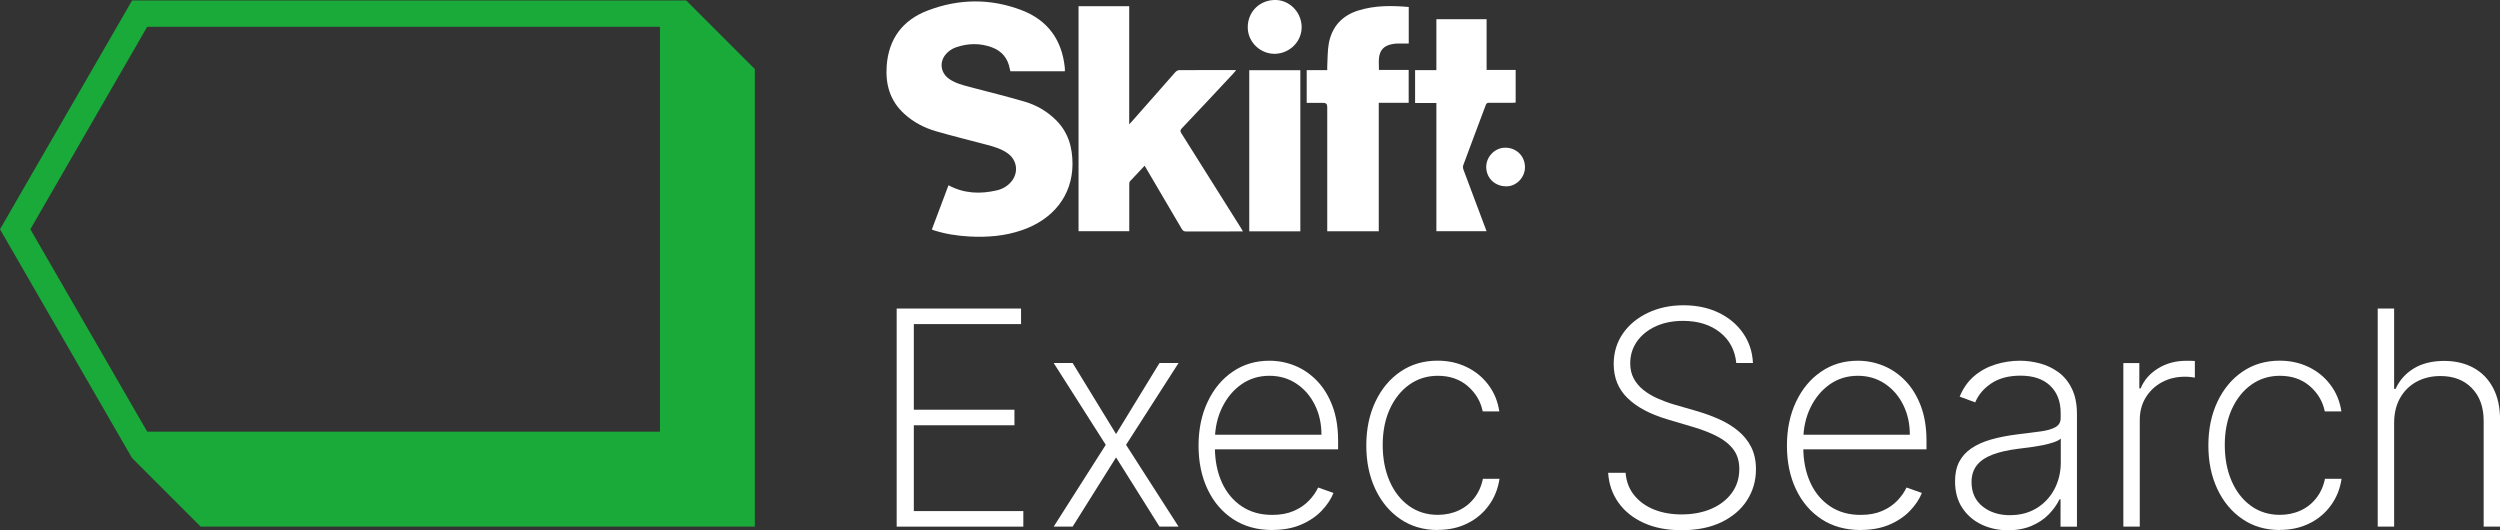
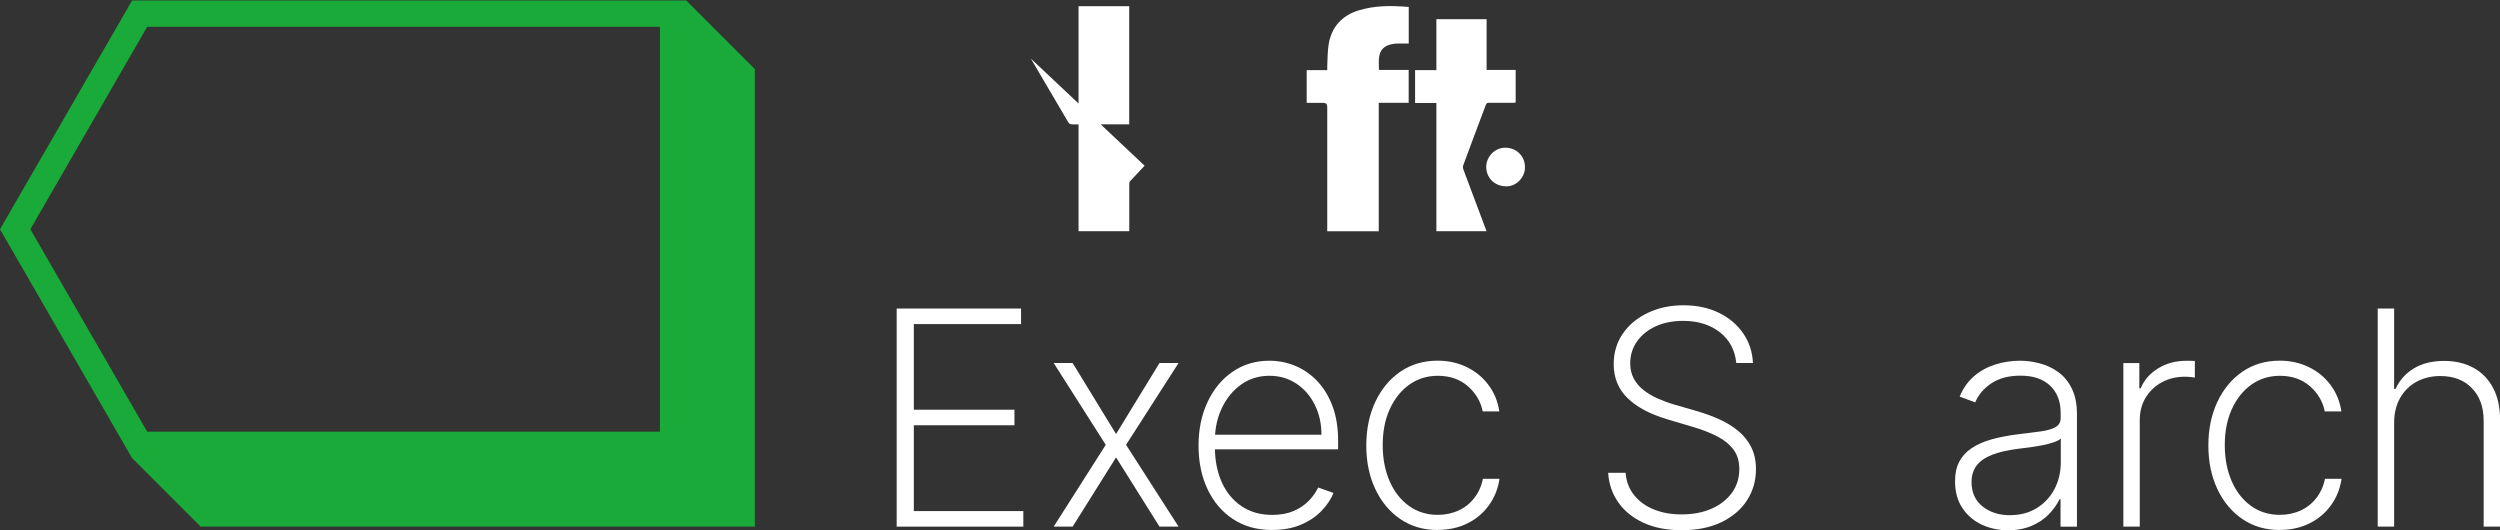
<svg xmlns="http://www.w3.org/2000/svg" id="Layer_6" data-name="Layer 6" width="405.22" height="85.95" viewBox="0 0 405.22 85.95">
  <rect x="0" y="0" width="405.22" height="85.95" fill="#333333" stroke="none" />
  <defs>
    <style>
      .cls-1 {
        fill: #1aaa39;
      }

      .cls-1, .cls-2 {
        stroke-width: 0px;
      }

      .cls-2 {
        fill: #fff;
      }
    </style>
  </defs>
  <g>
-     <path class="cls-2" d="M172.56,11.55h-8.79c-.04-.14-.08-.28-.1-.42-.32-1.7-1.29-2.87-2.9-3.46-1.9-.7-3.84-.67-5.76-.02-.71.24-1.33.65-1.8,1.26-.99,1.27-.7,3,.69,3.92,1,.67,2.15.97,3.3,1.27,2.96.78,5.93,1.51,8.87,2.37,1.94.57,3.68,1.58,5.13,3.03,1.96,1.97,2.65,4.4,2.64,7.12-.03,5.1-3.15,8.95-8.2,10.69-2.78.96-5.64,1.18-8.55,1.02-1.95-.11-3.86-.4-5.72-1-.1-.03-.2-.08-.33-.13.91-2.41,1.8-4.79,2.7-7.17,2.52,1.35,5.13,1.45,7.81.83.9-.21,1.71-.65,2.33-1.37,1.25-1.45,1.03-3.49-.52-4.62-1.02-.74-2.2-1.08-3.39-1.4-2.75-.73-5.5-1.4-8.23-2.19-1.94-.56-3.72-1.49-5.22-2.88-2.27-2.09-3.01-4.73-2.8-7.72.31-4.4,2.6-7.43,6.64-8.97,5.04-1.93,10.21-2,15.28-.04,4.2,1.62,6.49,4.81,6.95,9.29.01.13.02.25.02.38,0,.06-.01.12-.02.21Z" />
-     <path class="cls-2" d="M185.53,26.86c-.82.86-1.6,1.68-2.37,2.52-.11.12-.12.35-.12.52,0,2.34,0,4.68,0,7.02,0,.17,0,.35,0,.55h-8.22V1.01h8.21v19.14c.21-.23.32-.34.43-.46,2.35-2.67,4.69-5.34,7.05-8,.15-.16.41-.32.62-.32,2.99-.02,5.98-.01,8.96-.01.06,0,.12,0,.28.02-.23.26-.41.48-.61.69-2.73,2.92-5.46,5.84-8.21,8.74-.28.3-.26.48-.06.8,3.22,5.1,6.43,10.21,9.63,15.31.11.17.2.35.35.59h-.52c-2.89,0-5.79,0-8.68.01-.38,0-.55-.13-.73-.43-1.98-3.39-3.98-6.78-6.01-10.23Z" />
+     <path class="cls-2" d="M185.53,26.86c-.82.86-1.6,1.68-2.37,2.52-.11.12-.12.35-.12.52,0,2.34,0,4.68,0,7.02,0,.17,0,.35,0,.55h-8.22V1.01h8.21v19.14h-.52c-2.89,0-5.79,0-8.68.01-.38,0-.55-.13-.73-.43-1.98-3.39-3.98-6.78-6.01-10.23Z" />
    <path class="cls-2" d="M228.34,1.13v5.93c-.65,0-1.29,0-1.93,0-.27,0-.54.05-.8.1-1.31.25-1.99.99-2.1,2.32-.05.59,0,1.2,0,1.86h4.82v5.32h-4.85v20.83h-8.35v-.6c0-6.53,0-13.05,0-19.58q0-.64-.64-.64c-.88,0-1.77,0-2.69,0v-5.3h3.33c0-.24-.01-.44,0-.64.07-1.23.04-2.47.25-3.68.5-2.72,2.15-4.53,4.79-5.35,2.65-.83,5.38-.81,8.17-.57Z" />
    <path class="cls-2" d="M232.82,37.48v-20.79h-3.45v-5.32h3.45V3.11h8.14v8.23h4.71v5.29c-.15,0-.32.03-.48.03-1.28,0-2.56,0-3.84,0-.28,0-.42.08-.52.35-1.22,3.27-2.46,6.52-3.66,9.79-.08.22-.03.53.06.76,1.16,3.12,2.34,6.23,3.51,9.35.07.18.13.35.21.57h-8.12Z" />
-     <path class="cls-2" d="M210.77,37.5h-8.28V11.38h8.28v26.12Z" />
-     <path class="cls-2" d="M206.5,0c2.36-.11,4.39,1.82,4.48,4.26.09,2.35-1.82,4.36-4.24,4.46-2.34.09-4.38-1.77-4.49-4.09-.11-2.52,1.71-4.51,4.24-4.63Z" />
    <path class="cls-2" d="M247.18,27.01c.06,1.65-1.3,3.14-2.91,3.19-1.86.06-3.3-1.23-3.37-3.03-.06-1.68,1.32-3.18,2.99-3.23,1.81-.05,3.23,1.26,3.29,3.06Z" />
  </g>
  <g>
    <path class="cls-2" d="M145.34,85.36v-35.35h20.16v2.52h-17.38v13.88h16.31v2.52h-16.31v13.91h17.75v2.52h-20.52Z" />
    <path class="cls-2" d="M173.86,58.84l7.04,11.51,7.04-11.51h3.09l-8.51,13.26,8.51,13.26h-3.09l-7.04-11.22-7.04,11.22h-3.07l8.44-13.26-8.44-13.26h3.07Z" />
    <path class="cls-2" d="M206.23,85.91c-2.44,0-4.55-.58-6.34-1.75-1.79-1.17-3.17-2.78-4.15-4.84-.98-2.06-1.47-4.42-1.47-7.08s.49-5.03,1.47-7.1c.98-2.08,2.33-3.71,4.06-4.89,1.73-1.19,3.71-1.78,5.96-1.78,1.46,0,2.86.28,4.19.83,1.33.55,2.52,1.38,3.56,2.47,1.04,1.09,1.86,2.44,2.47,4.05.6,1.6.91,3.47.91,5.58v1.43h-20.84v-2.37h18.14c0-1.81-.36-3.43-1.09-4.87-.72-1.44-1.72-2.58-2.99-3.42-1.27-.84-2.72-1.26-4.36-1.26-1.71,0-3.23.47-4.55,1.4-1.32.93-2.35,2.18-3.11,3.74s-1.14,3.28-1.17,5.15v1.29c0,2.15.38,4.05,1.13,5.71.75,1.65,1.83,2.94,3.22,3.87,1.39.93,3.04,1.39,4.95,1.39,1.35,0,2.51-.22,3.5-.65s1.8-.99,2.45-1.67c.65-.68,1.14-1.39,1.48-2.12l2.49.88c-.4,1.01-1.05,1.98-1.93,2.9s-2,1.67-3.33,2.24-2.88.86-4.64.86Z" />
    <path class="cls-2" d="M233.05,85.91c-2.31,0-4.34-.59-6.08-1.78s-3.09-2.81-4.06-4.88c-.97-2.07-1.45-4.42-1.45-7.05s.49-5.01,1.47-7.08c.98-2.07,2.33-3.7,4.06-4.88s3.74-1.78,6.02-1.78c1.74,0,3.31.35,4.73,1.04s2.59,1.65,3.51,2.88c.93,1.23,1.52,2.66,1.77,4.3h-2.69c-.33-1.62-1.15-2.99-2.43-4.1-1.29-1.11-2.91-1.67-4.85-1.67-1.73,0-3.26.48-4.61,1.43-1.35.96-2.4,2.28-3.17,3.96-.77,1.69-1.15,3.63-1.15,5.83s.37,4.13,1.11,5.84,1.79,3.05,3.13,4.02c1.35.97,2.91,1.46,4.68,1.46,1.23,0,2.36-.24,3.38-.71s1.87-1.15,2.55-2.03c.68-.88,1.15-1.91,1.39-3.1h2.69c-.24,1.61-.81,3.04-1.72,4.29-.9,1.25-2.06,2.23-3.48,2.93-1.42.71-3.02,1.06-4.82,1.06Z" />
    <path class="cls-2" d="M281.43,58.84c-.2-2.07-1.08-3.73-2.64-4.97-1.57-1.24-3.56-1.86-5.99-1.86-1.68,0-3.16.3-4.44.89s-2.29,1.41-3.02,2.44c-.73,1.04-1.1,2.22-1.1,3.56,0,.92.19,1.74.57,2.45.38.71.9,1.33,1.57,1.86s1.43.99,2.29,1.37,1.76.72,2.7.99l3.8,1.1c1.21.36,2.37.79,3.5,1.29,1.12.5,2.13,1.12,3.03,1.85.9.73,1.61,1.61,2.13,2.62.52,1.02.79,2.22.79,3.62,0,1.88-.49,3.56-1.46,5.06-.97,1.5-2.36,2.67-4.16,3.54-1.8.86-3.94,1.29-6.43,1.29-2.35,0-4.39-.39-6.13-1.18s-3.1-1.88-4.1-3.28c-1-1.4-1.56-3.01-1.68-4.84h2.83c.11,1.42.58,2.63,1.4,3.64s1.89,1.78,3.21,2.31c1.32.53,2.81.79,4.47.79,1.82,0,3.43-.31,4.84-.92,1.41-.62,2.51-1.48,3.31-2.58.8-1.11,1.2-2.39,1.2-3.87,0-1.22-.3-2.25-.91-3.09-.61-.84-1.48-1.56-2.6-2.15-1.12-.59-2.47-1.12-4.03-1.58l-4.18-1.24c-2.77-.83-4.91-1.97-6.4-3.43-1.5-1.46-2.24-3.3-2.24-5.52,0-1.86.5-3.51,1.49-4.94s2.35-2.55,4.06-3.36,3.63-1.22,5.77-1.22,4.07.41,5.73,1.22c1.66.81,2.97,1.92,3.94,3.33.97,1.41,1.5,3.01,1.58,4.81h-2.69Z" />
-     <path class="cls-2" d="M301.6,85.91c-2.44,0-4.55-.58-6.34-1.75-1.79-1.17-3.17-2.78-4.15-4.84-.98-2.06-1.47-4.42-1.47-7.08s.49-5.03,1.47-7.1c.98-2.08,2.33-3.71,4.06-4.89,1.73-1.19,3.71-1.78,5.96-1.78,1.46,0,2.86.28,4.19.83,1.33.55,2.52,1.38,3.56,2.47,1.04,1.09,1.86,2.44,2.47,4.05.6,1.6.91,3.47.91,5.58v1.43h-20.84v-2.37h18.14c0-1.81-.36-3.43-1.09-4.87-.72-1.44-1.72-2.58-2.99-3.42-1.27-.84-2.72-1.26-4.36-1.26-1.71,0-3.23.47-4.55,1.4-1.32.93-2.35,2.18-3.11,3.74s-1.14,3.28-1.17,5.15v1.29c0,2.15.38,4.05,1.13,5.71.75,1.65,1.83,2.94,3.22,3.87,1.39.93,3.04,1.39,4.95,1.39,1.35,0,2.51-.22,3.5-.65s1.8-.99,2.45-1.67c.65-.68,1.14-1.39,1.48-2.12l2.49.88c-.4,1.01-1.05,1.98-1.93,2.9s-2,1.67-3.33,2.24-2.88.86-4.64.86Z" />
    <path class="cls-2" d="M325.48,85.95c-1.56,0-3-.31-4.3-.93-1.3-.62-2.34-1.52-3.12-2.7-.78-1.18-1.17-2.62-1.17-4.31,0-1.23.22-2.28.67-3.15s1.11-1.6,1.98-2.19c.87-.59,1.93-1.07,3.19-1.43s2.7-.64,4.31-.84c1.43-.17,2.66-.33,3.7-.47,1.04-.14,1.85-.37,2.42-.69s.85-.81.85-1.48v-.83c0-1.86-.57-3.34-1.71-4.42-1.14-1.08-2.74-1.62-4.8-1.62-1.91,0-3.49.42-4.73,1.25-1.24.83-2.11,1.86-2.61,3.08l-2.52-.93c.56-1.37,1.35-2.48,2.36-3.34s2.16-1.48,3.45-1.88c1.29-.4,2.61-.6,3.95-.6,1.09,0,2.18.15,3.27.44,1.09.29,2.08.77,2.99,1.43.9.66,1.63,1.55,2.17,2.67.55,1.12.82,2.49.82,4.13v18.23h-2.66v-4.44h-.17c-.41.86-1,1.68-1.75,2.45-.75.77-1.68,1.39-2.79,1.86-1.1.47-2.38.71-3.83.71ZM325.81,83.5c1.65,0,3.08-.38,4.32-1.14,1.23-.76,2.19-1.79,2.87-3.08s1.03-2.74,1.03-4.34v-3.85c-.24.22-.62.42-1.15.6-.52.18-1.12.33-1.79.47-.67.13-1.34.24-2.03.34-.68.09-1.33.17-1.92.24-1.68.21-3.08.53-4.2.96s-1.97,1.01-2.53,1.73c-.56.72-.85,1.62-.85,2.7,0,1.69.6,3.01,1.79,3.96,1.19.95,2.68,1.42,4.46,1.42Z" />
    <path class="cls-2" d="M344.17,85.36v-26.51h2.59v4.11h.21c.55-1.35,1.5-2.43,2.83-3.25,1.33-.82,2.85-1.23,4.56-1.23.23,0,.47,0,.73,0,.25,0,.48.01.67.03v2.69c-.14-.01-.35-.04-.63-.08-.28-.04-.6-.06-.94-.06-1.43,0-2.69.3-3.8.91-1.1.6-1.97,1.44-2.61,2.49s-.95,2.27-.95,3.62v17.28h-2.66Z" />
    <path class="cls-2" d="M369.54,85.91c-2.31,0-4.34-.59-6.08-1.78s-3.09-2.81-4.06-4.88c-.97-2.07-1.45-4.42-1.45-7.05s.49-5.01,1.47-7.08c.98-2.07,2.33-3.7,4.06-4.88s3.74-1.78,6.02-1.78c1.74,0,3.31.35,4.73,1.04s2.59,1.65,3.51,2.88c.93,1.23,1.52,2.66,1.77,4.3h-2.69c-.33-1.62-1.15-2.99-2.43-4.1-1.29-1.11-2.91-1.67-4.85-1.67-1.73,0-3.26.48-4.61,1.43-1.35.96-2.4,2.28-3.17,3.96-.77,1.69-1.15,3.63-1.15,5.83s.37,4.13,1.11,5.84,1.79,3.05,3.13,4.02c1.35.97,2.91,1.46,4.68,1.46,1.23,0,2.36-.24,3.38-.71s1.87-1.15,2.55-2.03c.68-.88,1.15-1.91,1.39-3.1h2.69c-.24,1.61-.81,3.04-1.72,4.29-.9,1.25-2.06,2.23-3.48,2.93-1.42.71-3.02,1.06-4.82,1.06Z" />
    <path class="cls-2" d="M388.06,68.53v16.83h-2.66v-35.35h2.66v13.02h.24c.62-1.38,1.6-2.48,2.93-3.3s2.98-1.23,4.95-1.23c1.79,0,3.37.37,4.73,1.11s2.42,1.82,3.18,3.25c.76,1.42,1.14,3.15,1.14,5.19v17.31h-2.66v-17.16c0-2.22-.64-3.98-1.91-5.29-1.27-1.31-2.97-1.96-5.1-1.96-1.44,0-2.72.31-3.86.92-1.13.62-2.02,1.49-2.67,2.63-.64,1.14-.97,2.48-.97,4.02Z" />
  </g>
  <path class="cls-1" d="M111.23.08H21.41L0,37.16l21.4,37.08h0l11.12,11.12h89.83V11.2L111.23.08M106.97,4.34v65.63H23.86L4.92,37.16,23.86,4.34h83.11Z" />
</svg>